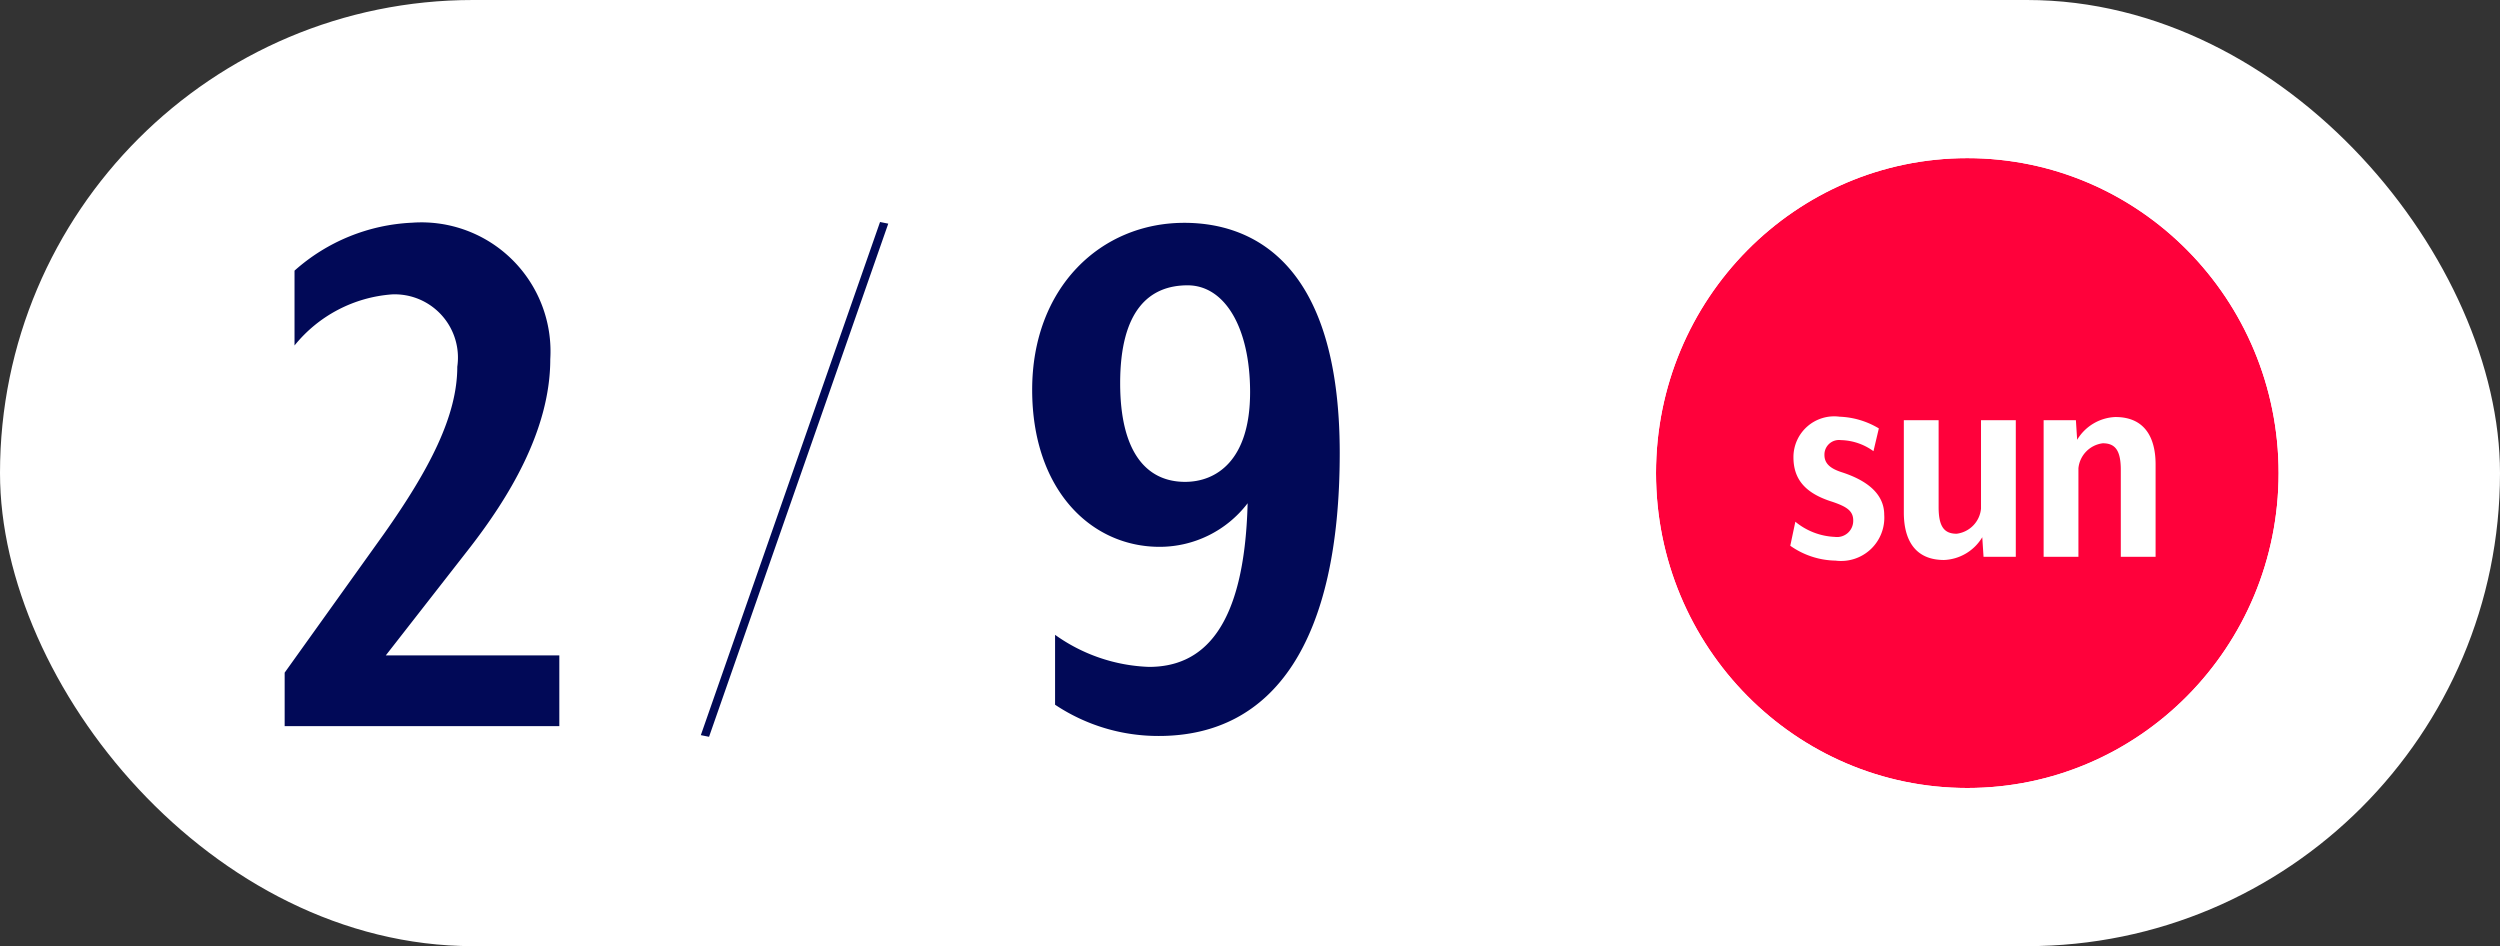
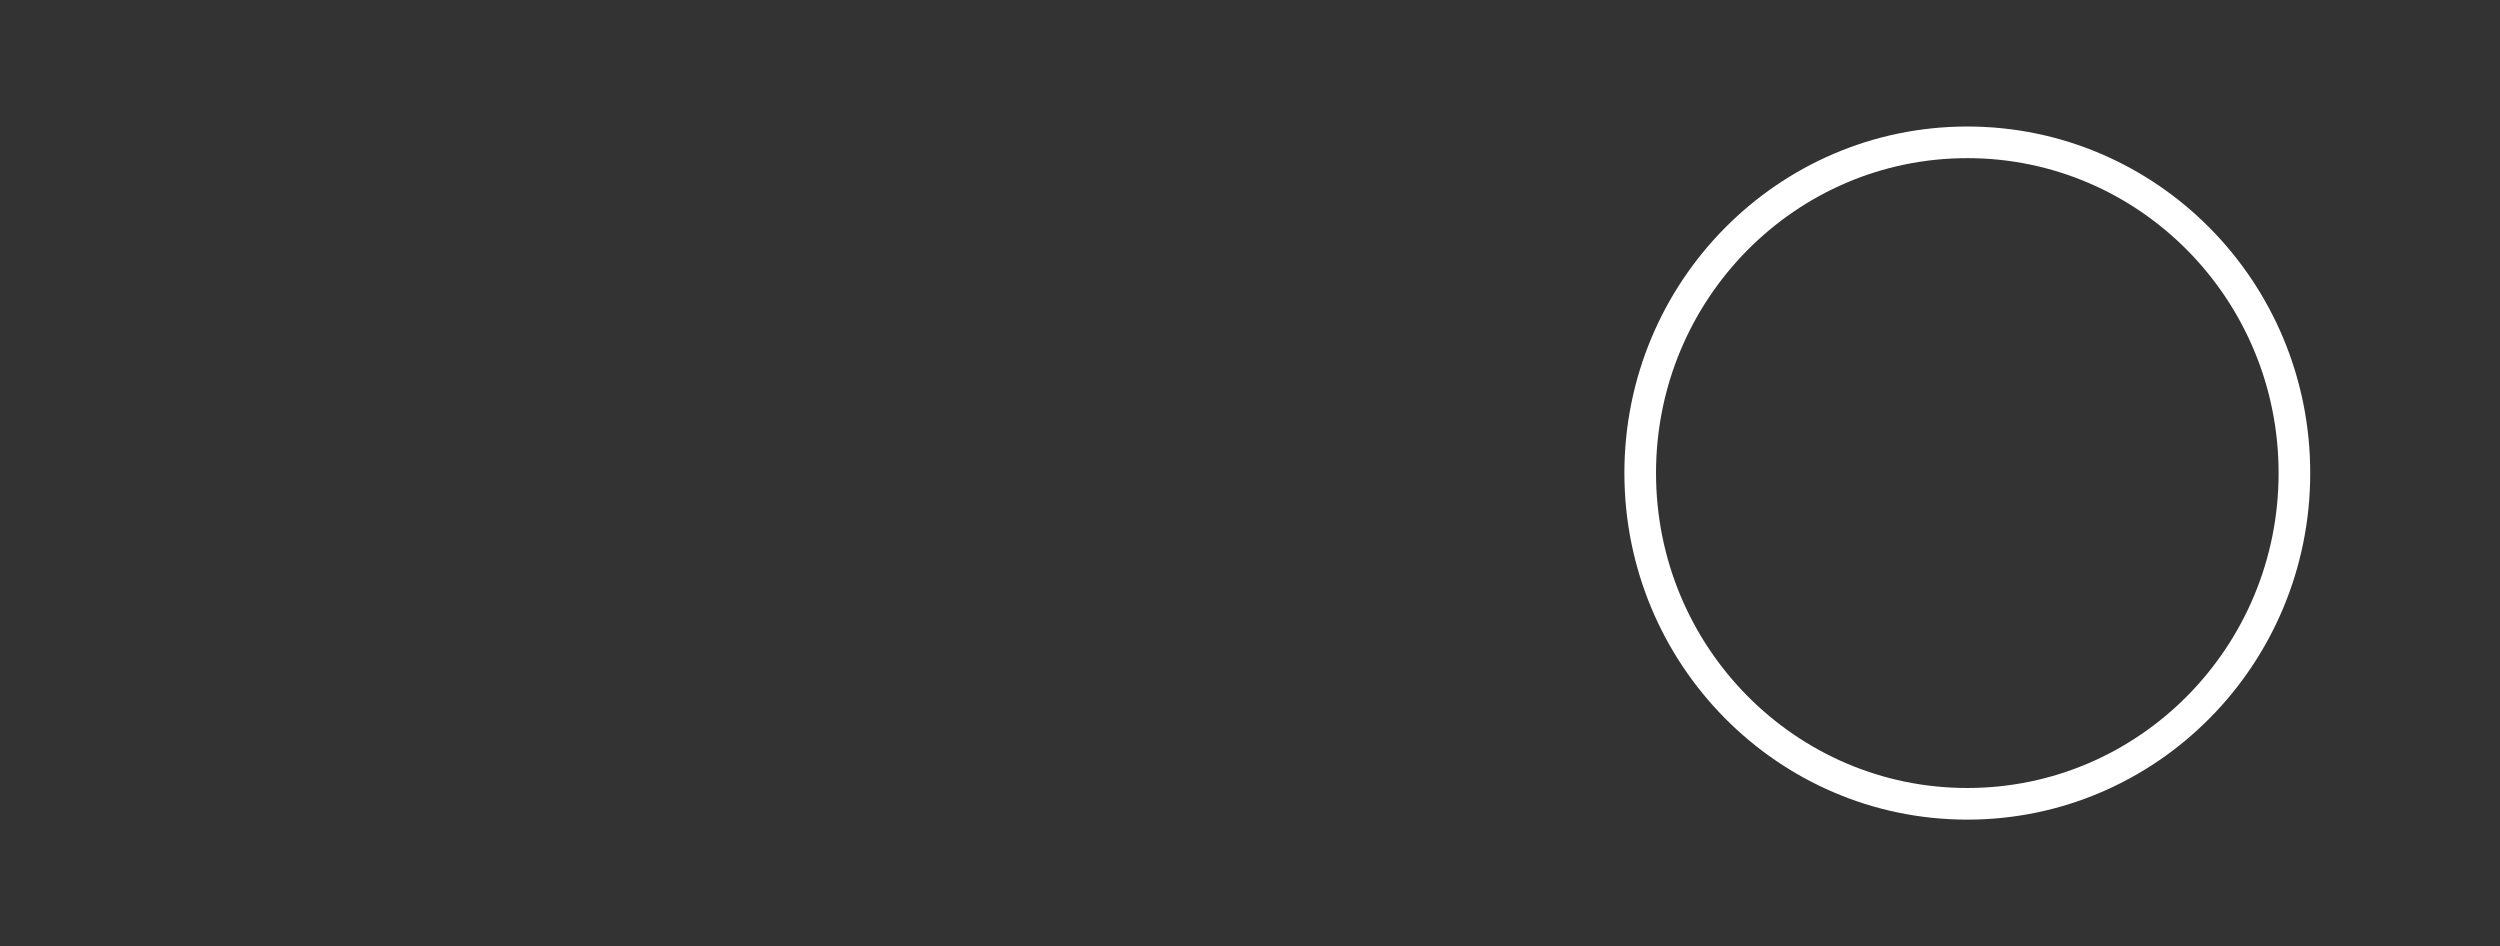
<svg xmlns="http://www.w3.org/2000/svg" id="stage_schedule_0209" width="79.042" height="29.914" viewBox="0 0 79.042 29.914">
  <rect x="0" y="0" width="79.042" height="29.914" fill="#333333" stroke="none" />
-   <rect id="長方形_1985" data-name="長方形 1985" width="79.042" height="29.914" rx="14.957" fill="#fff" />
  <g id="グループ_4268" data-name="グループ 4268" transform="translate(-2.6 5.457)">
    <g id="グループ_4325" data-name="グループ 4325">
      <g id="グループ_4469" data-name="グループ 4469" transform="translate(54.958 -0.457)">
        <g id="楕円形_76" data-name="楕円形 76" fill="#ff013b" stroke="#fff" stroke-linejoin="round" stroke-width="1">
-           <ellipse cx="9.842" cy="9.957" rx="9.842" ry="9.957" stroke="none" />
          <ellipse cx="9.842" cy="9.957" rx="10.342" ry="10.457" fill="none" />
        </g>
        <g id="グループ_4313" data-name="グループ 4313" transform="translate(4.045 4.605)">
-           <path id="パス_15366" data-name="パス 15366" d="M3.17-1.33c0-.6-.45-1.06-1.36-1.35-.33-.11-.53-.26-.53-.54a.461.461,0,0,1,.52-.47,1.82,1.82,0,0,1,1.03.35L3-4.06a2.586,2.586,0,0,0-1.24-.37A1.288,1.288,0,0,0,.3-3.15c0,.66.33,1.13,1.23,1.41.44.15.66.28.66.59a.512.512,0,0,1-.58.52A2.1,2.1,0,0,1,.36-1.11L.2-.35A2.551,2.551,0,0,0,1.63.12,1.367,1.367,0,0,0,3.17-1.33Zm.62-2.99V-1.4c0,.86.35,1.5,1.27,1.5A1.478,1.478,0,0,0,6.27-.62L6.31,0H7.33V-4.32H6.23v2.8a.883.883,0,0,1-.77.79c-.39,0-.57-.22-.57-.84V-4.32ZM11.75,0V-2.92c0-.86-.35-1.5-1.27-1.5a1.478,1.478,0,0,0-1.21.72l-.04-.62H8.21V0h1.1V-2.8a.883.883,0,0,1,.77-.79c.39,0,.57.22.57.84V0Z" transform="translate(0 8)" fill="#fff" />
-         </g>
+           </g>
      </g>
-       <path id="パス_15367" data-name="パス 15367" d="M9.126,0V-2.236H3.64L6.318-5.668C7.462-7.15,8.84-9.308,8.84-11.6a4.081,4.081,0,0,0-4.368-4.316A5.991,5.991,0,0,0,.754-14.4v2.366A4.371,4.371,0,0,1,3.848-13.65,2,2,0,0,1,5.9-11.362c0,1.56-.884,3.25-2.314,5.278L.442-1.69V0Zm10.4-15.886-.26-.052L13.6.286l.26.052Zm4.55,5.252c0,3.146,1.846,4.966,4.03,4.966a3.5,3.5,0,0,0,2.782-1.378c-.1,3.978-1.43,5.174-3.12,5.174A5.423,5.423,0,0,1,24.8-2.886v2.21A5.875,5.875,0,0,0,28.08.312c3.64,0,5.72-2.99,5.72-8.944,0-6.11-2.834-7.28-4.914-7.28C26.234-15.912,24.076-13.858,24.076-10.634Zm4.836,2.912c-1.222,0-2.054-.936-2.054-3.12,0-2.288.91-3.094,2.132-3.094,1.17,0,1.976,1.326,1.976,3.38C30.966-8.372,29.874-7.722,28.912-7.722Z" transform="translate(11.158 17.5)" fill="#010957" />
    </g>
  </g>
</svg>